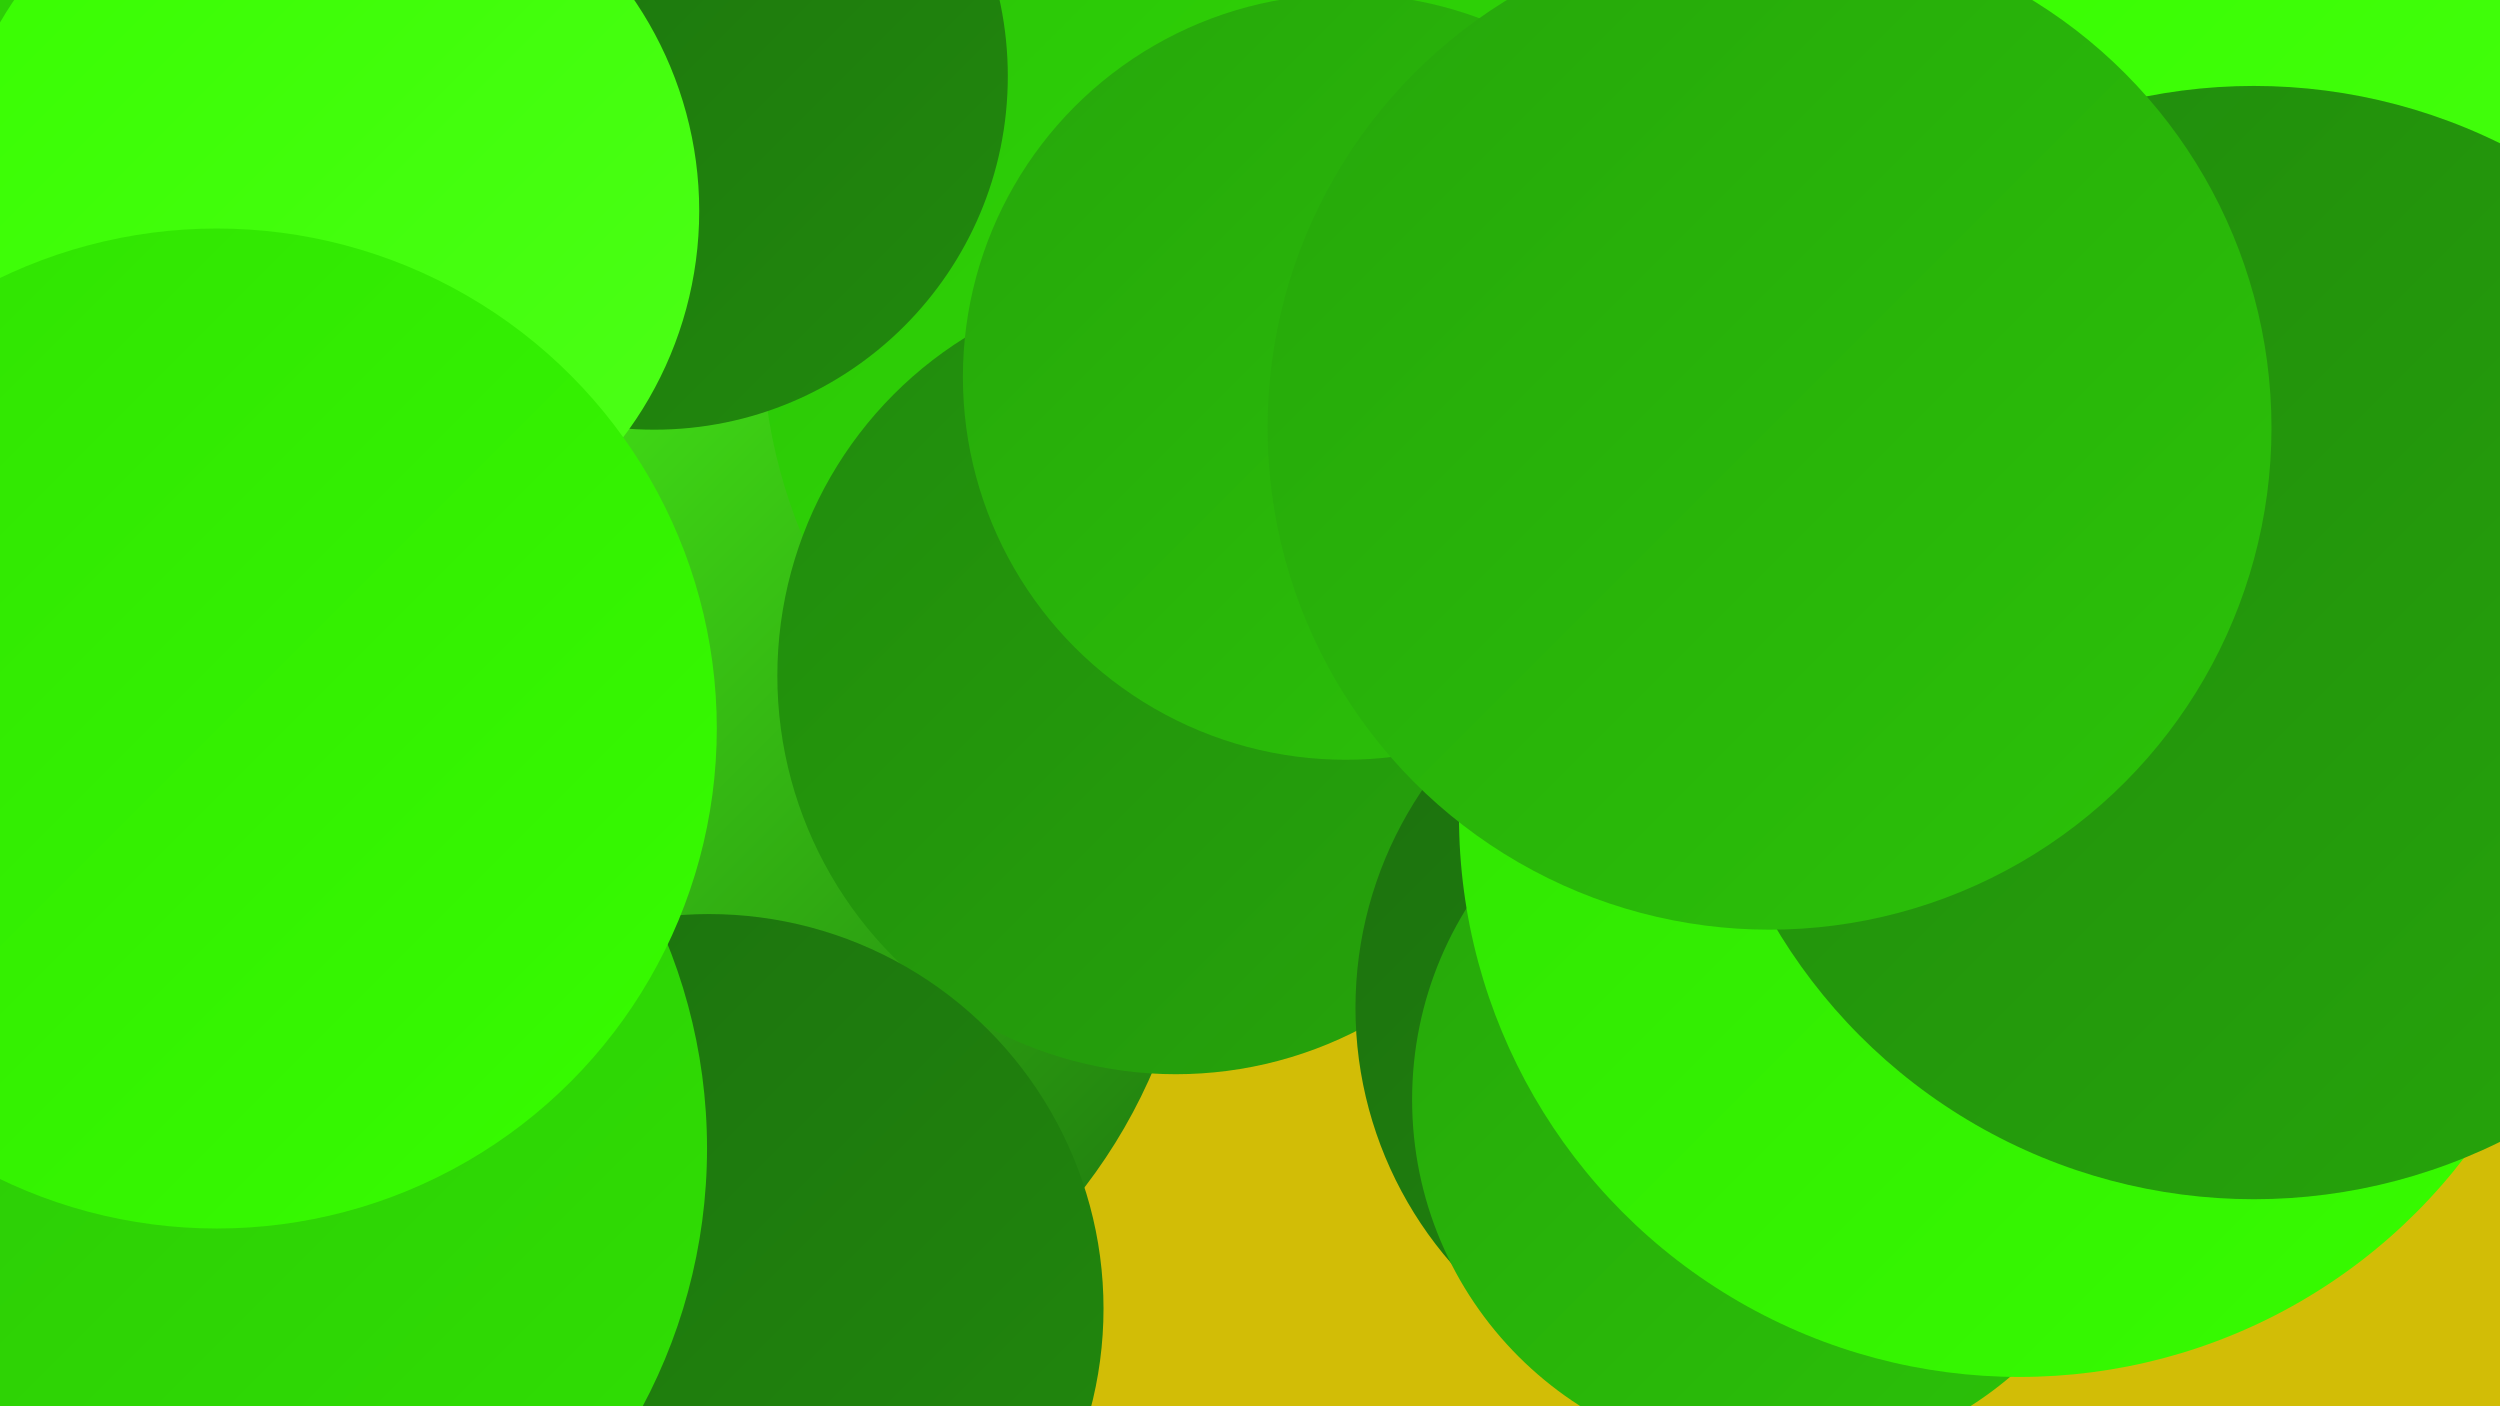
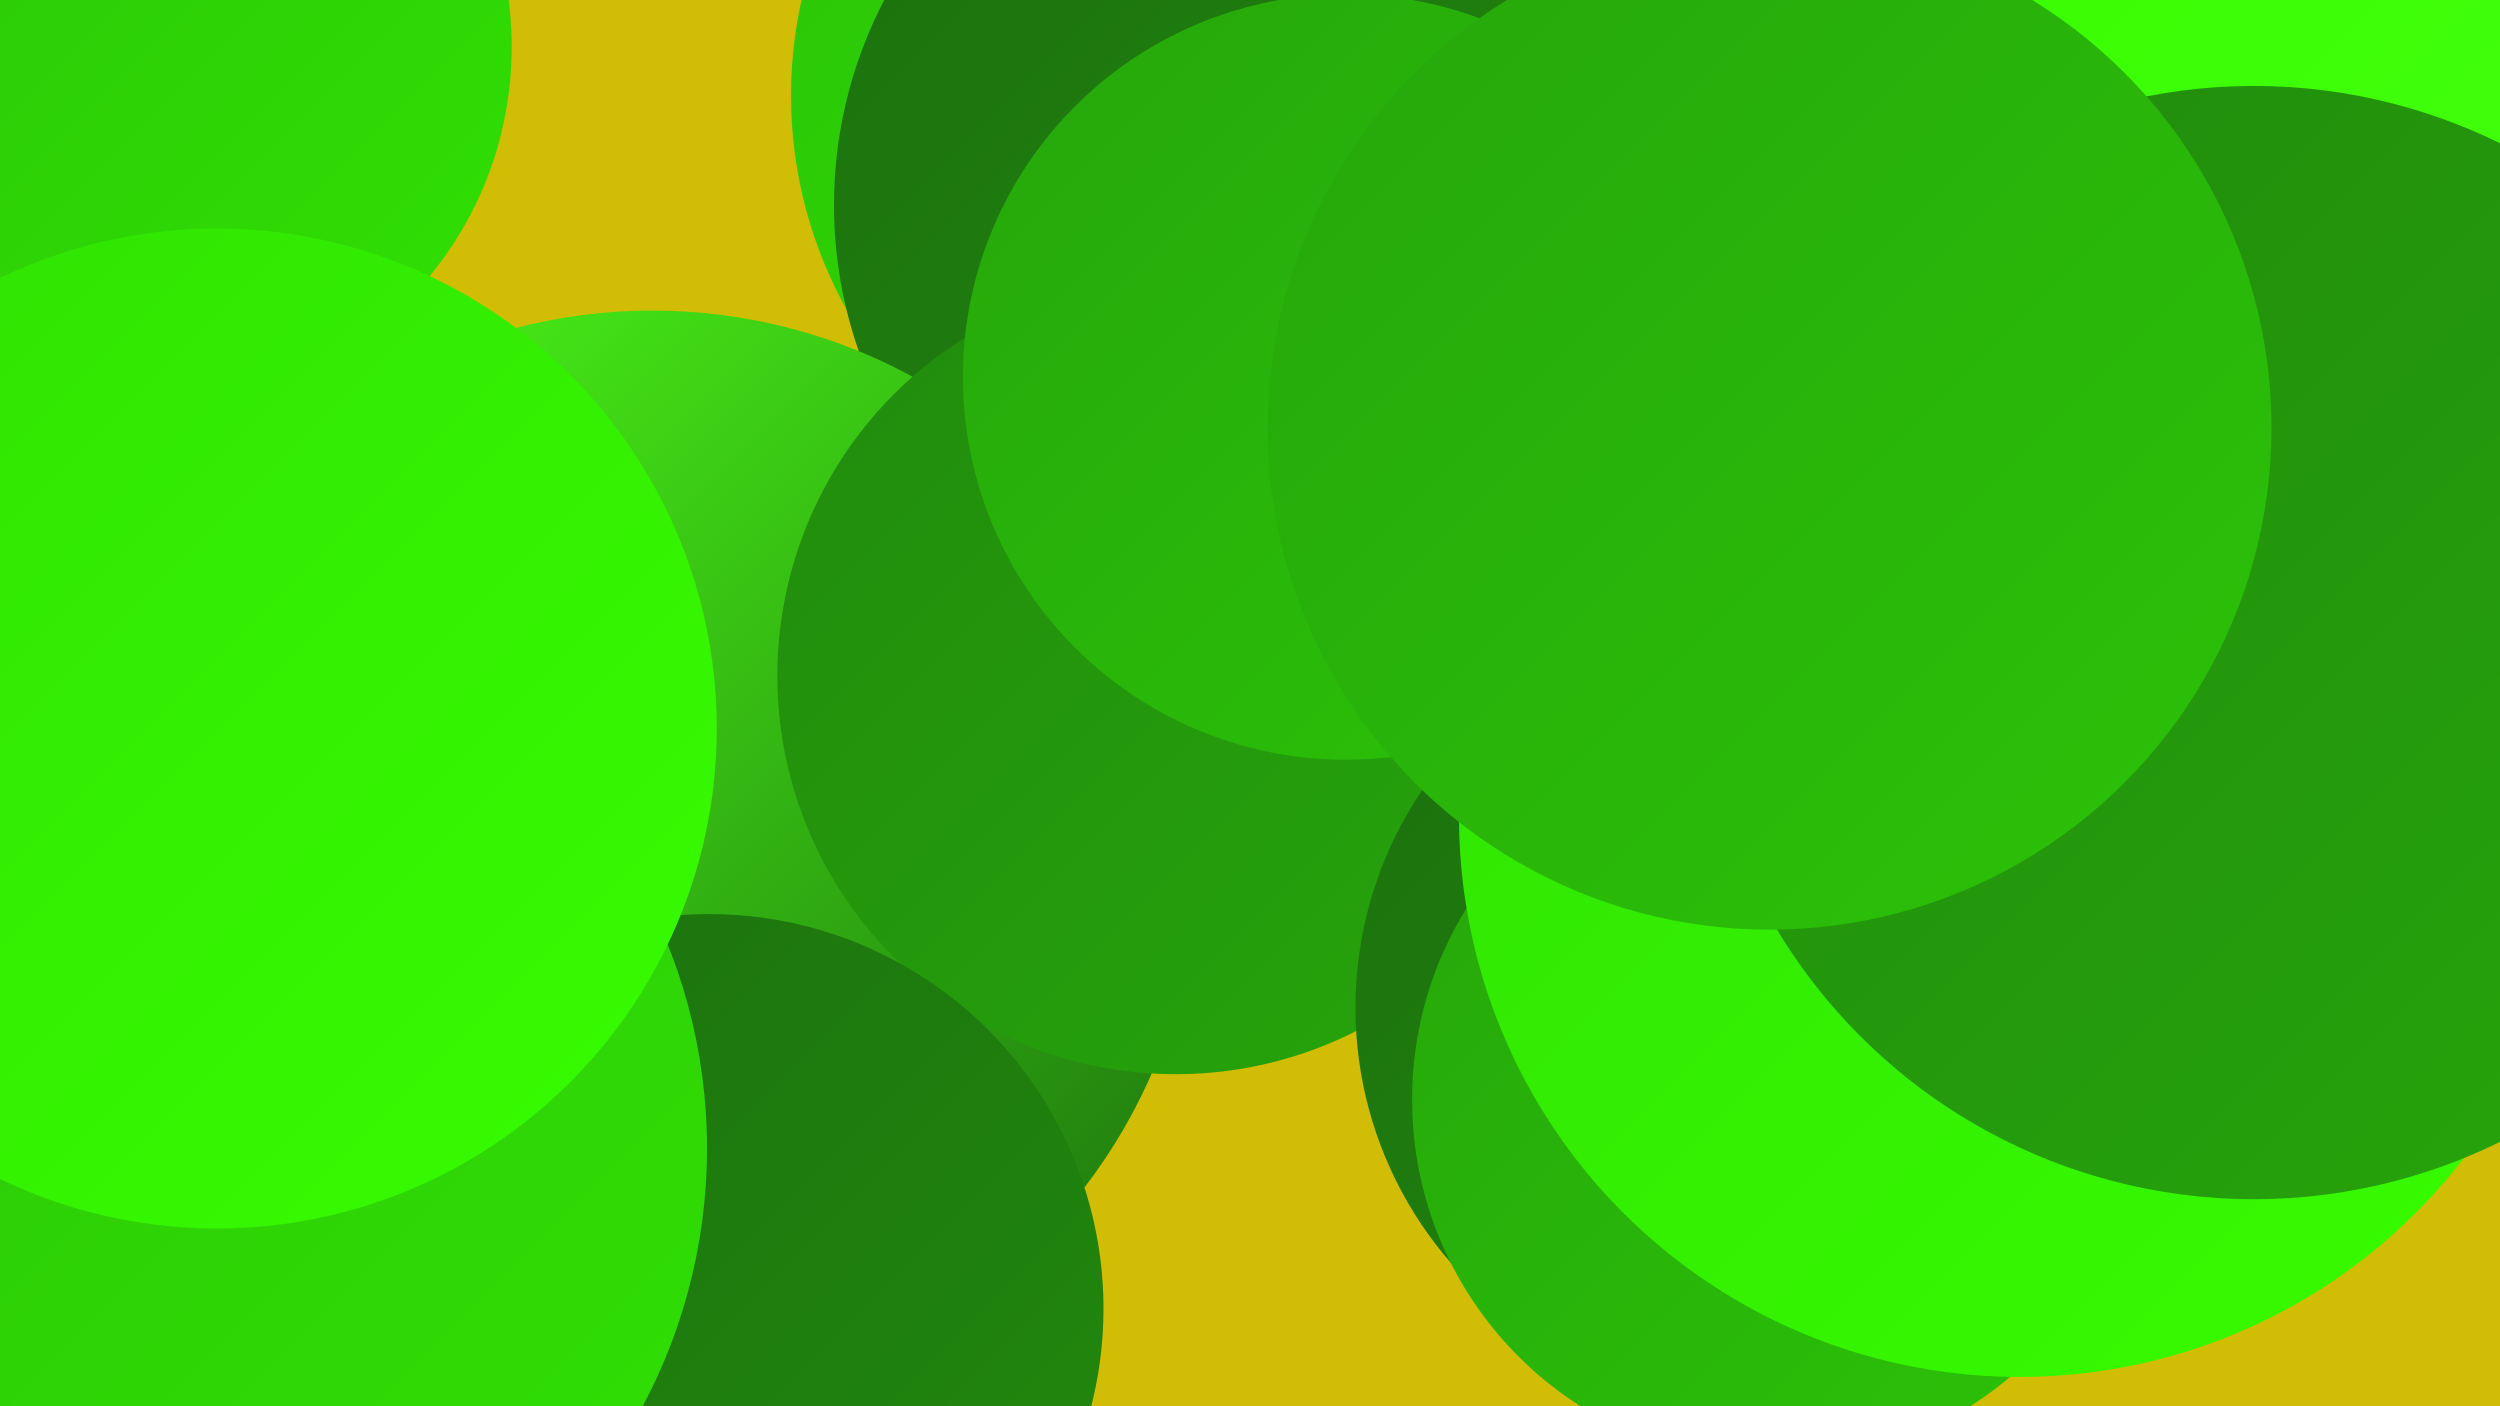
<svg xmlns="http://www.w3.org/2000/svg" width="1280" height="720">
  <defs>
    <linearGradient id="grad0" x1="0%" y1="0%" x2="100%" y2="100%">
      <stop offset="0%" style="stop-color:#1c700e;stop-opacity:1" />
      <stop offset="100%" style="stop-color:#218a0d;stop-opacity:1" />
    </linearGradient>
    <linearGradient id="grad1" x1="0%" y1="0%" x2="100%" y2="100%">
      <stop offset="0%" style="stop-color:#218a0d;stop-opacity:1" />
      <stop offset="100%" style="stop-color:#26a60b;stop-opacity:1" />
    </linearGradient>
    <linearGradient id="grad2" x1="0%" y1="0%" x2="100%" y2="100%">
      <stop offset="0%" style="stop-color:#26a60b;stop-opacity:1" />
      <stop offset="100%" style="stop-color:#2bc308;stop-opacity:1" />
    </linearGradient>
    <linearGradient id="grad3" x1="0%" y1="0%" x2="100%" y2="100%">
      <stop offset="0%" style="stop-color:#2bc308;stop-opacity:1" />
      <stop offset="100%" style="stop-color:#30e103;stop-opacity:1" />
    </linearGradient>
    <linearGradient id="grad4" x1="0%" y1="0%" x2="100%" y2="100%">
      <stop offset="0%" style="stop-color:#30e103;stop-opacity:1" />
      <stop offset="100%" style="stop-color:#37fe00;stop-opacity:1" />
    </linearGradient>
    <linearGradient id="grad5" x1="0%" y1="0%" x2="100%" y2="100%">
      <stop offset="0%" style="stop-color:#37fe00;stop-opacity:1" />
      <stop offset="100%" style="stop-color:#4dff18;stop-opacity:1" />
    </linearGradient>
    <linearGradient id="grad6" x1="0%" y1="0%" x2="100%" y2="100%">
      <stop offset="0%" style="stop-color:#4dff18;stop-opacity:1" />
      <stop offset="100%" style="stop-color:#1c700e;stop-opacity:1" />
    </linearGradient>
  </defs>
  <rect width="1280" height="720" fill="#d2bd06" />
  <circle cx="630" cy="49" r="225" fill="url(#grad3)" />
  <circle cx="1193" cy="238" r="285" fill="url(#grad5)" />
  <circle cx="654" cy="105" r="227" fill="url(#grad0)" />
  <circle cx="334" cy="438" r="279" fill="url(#grad6)" />
  <circle cx="136" cy="615" r="193" fill="url(#grad3)" />
-   <circle cx="663" cy="170" r="273" fill="url(#grad3)" />
  <circle cx="602" cy="346" r="204" fill="url(#grad1)" />
  <circle cx="893" cy="516" r="199" fill="url(#grad0)" />
  <circle cx="77" cy="24" r="185" fill="url(#grad3)" />
  <circle cx="1079" cy="427" r="209" fill="url(#grad4)" />
  <circle cx="363" cy="670" r="202" fill="url(#grad0)" />
  <circle cx="689" cy="193" r="196" fill="url(#grad2)" />
  <circle cx="909" cy="563" r="186" fill="url(#grad2)" />
  <circle cx="1034" cy="418" r="287" fill="url(#grad4)" />
  <circle cx="1154" cy="329" r="285" fill="url(#grad1)" />
-   <circle cx="335" cy="39" r="181" fill="url(#grad0)" />
-   <circle cx="166" cy="108" r="192" fill="url(#grad5)" />
  <circle cx="81" cy="588" r="281" fill="url(#grad3)" />
  <circle cx="906" cy="219" r="257" fill="url(#grad2)" />
  <circle cx="111" cy="373" r="256" fill="url(#grad4)" />
</svg>